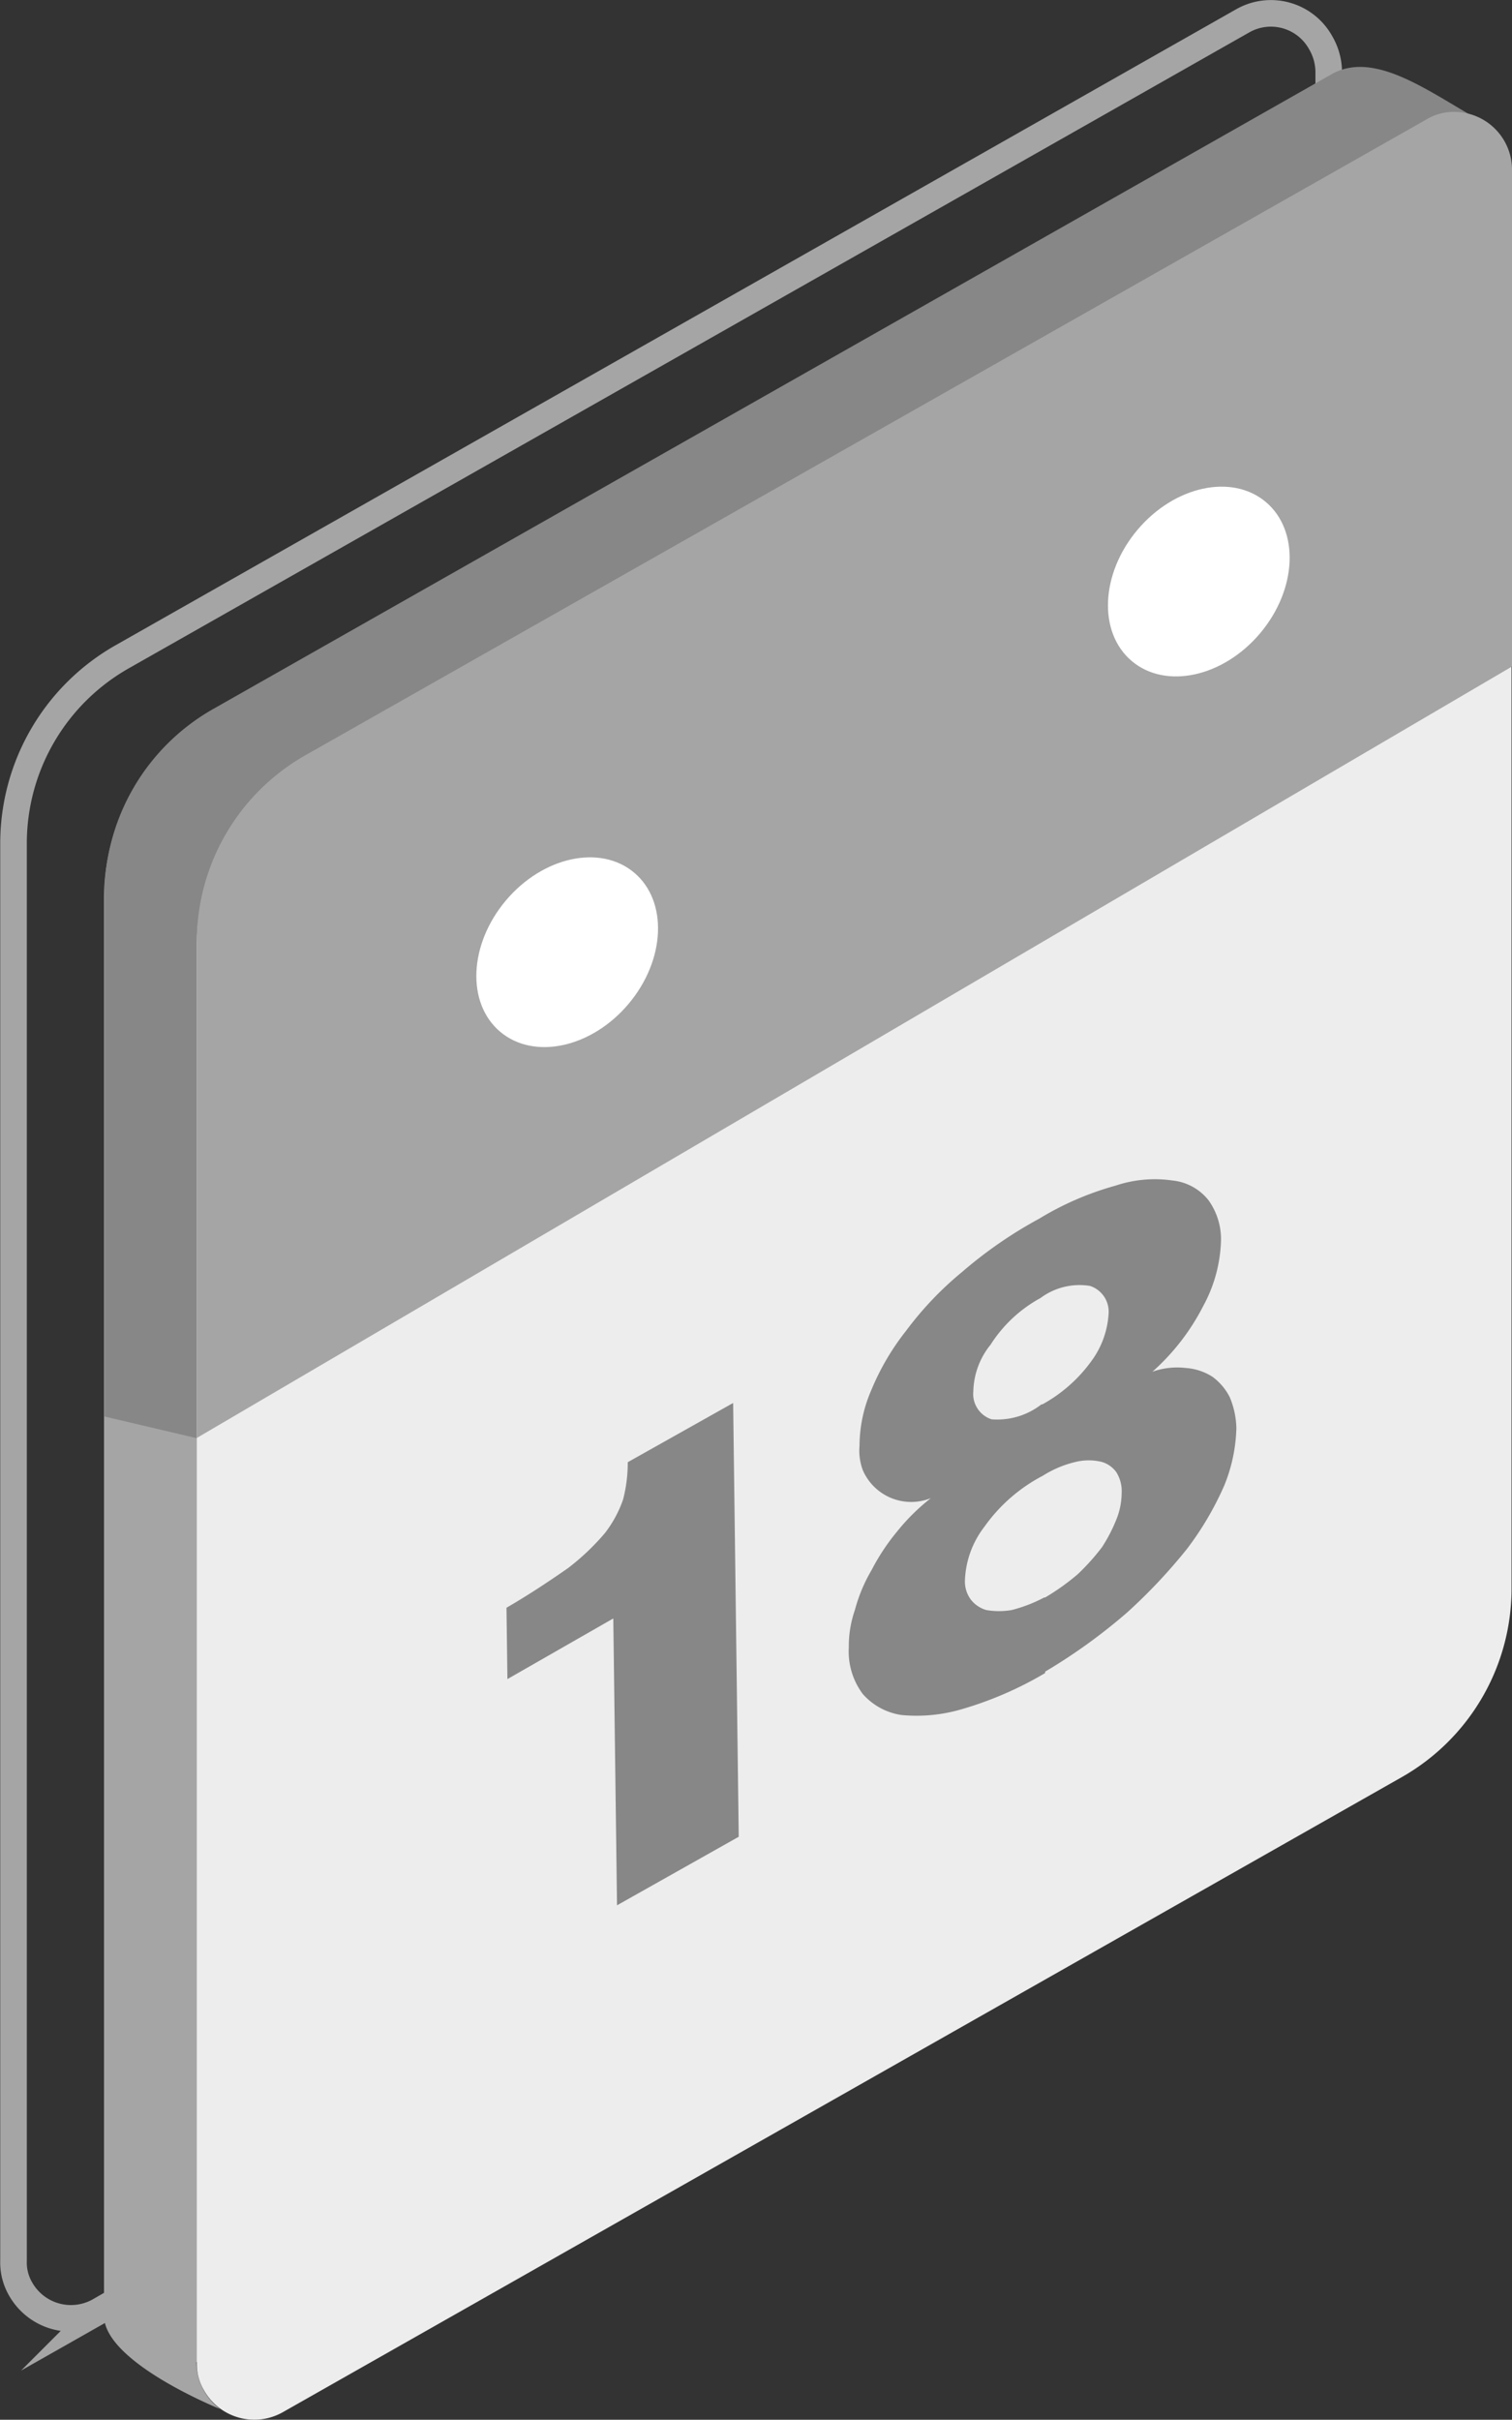
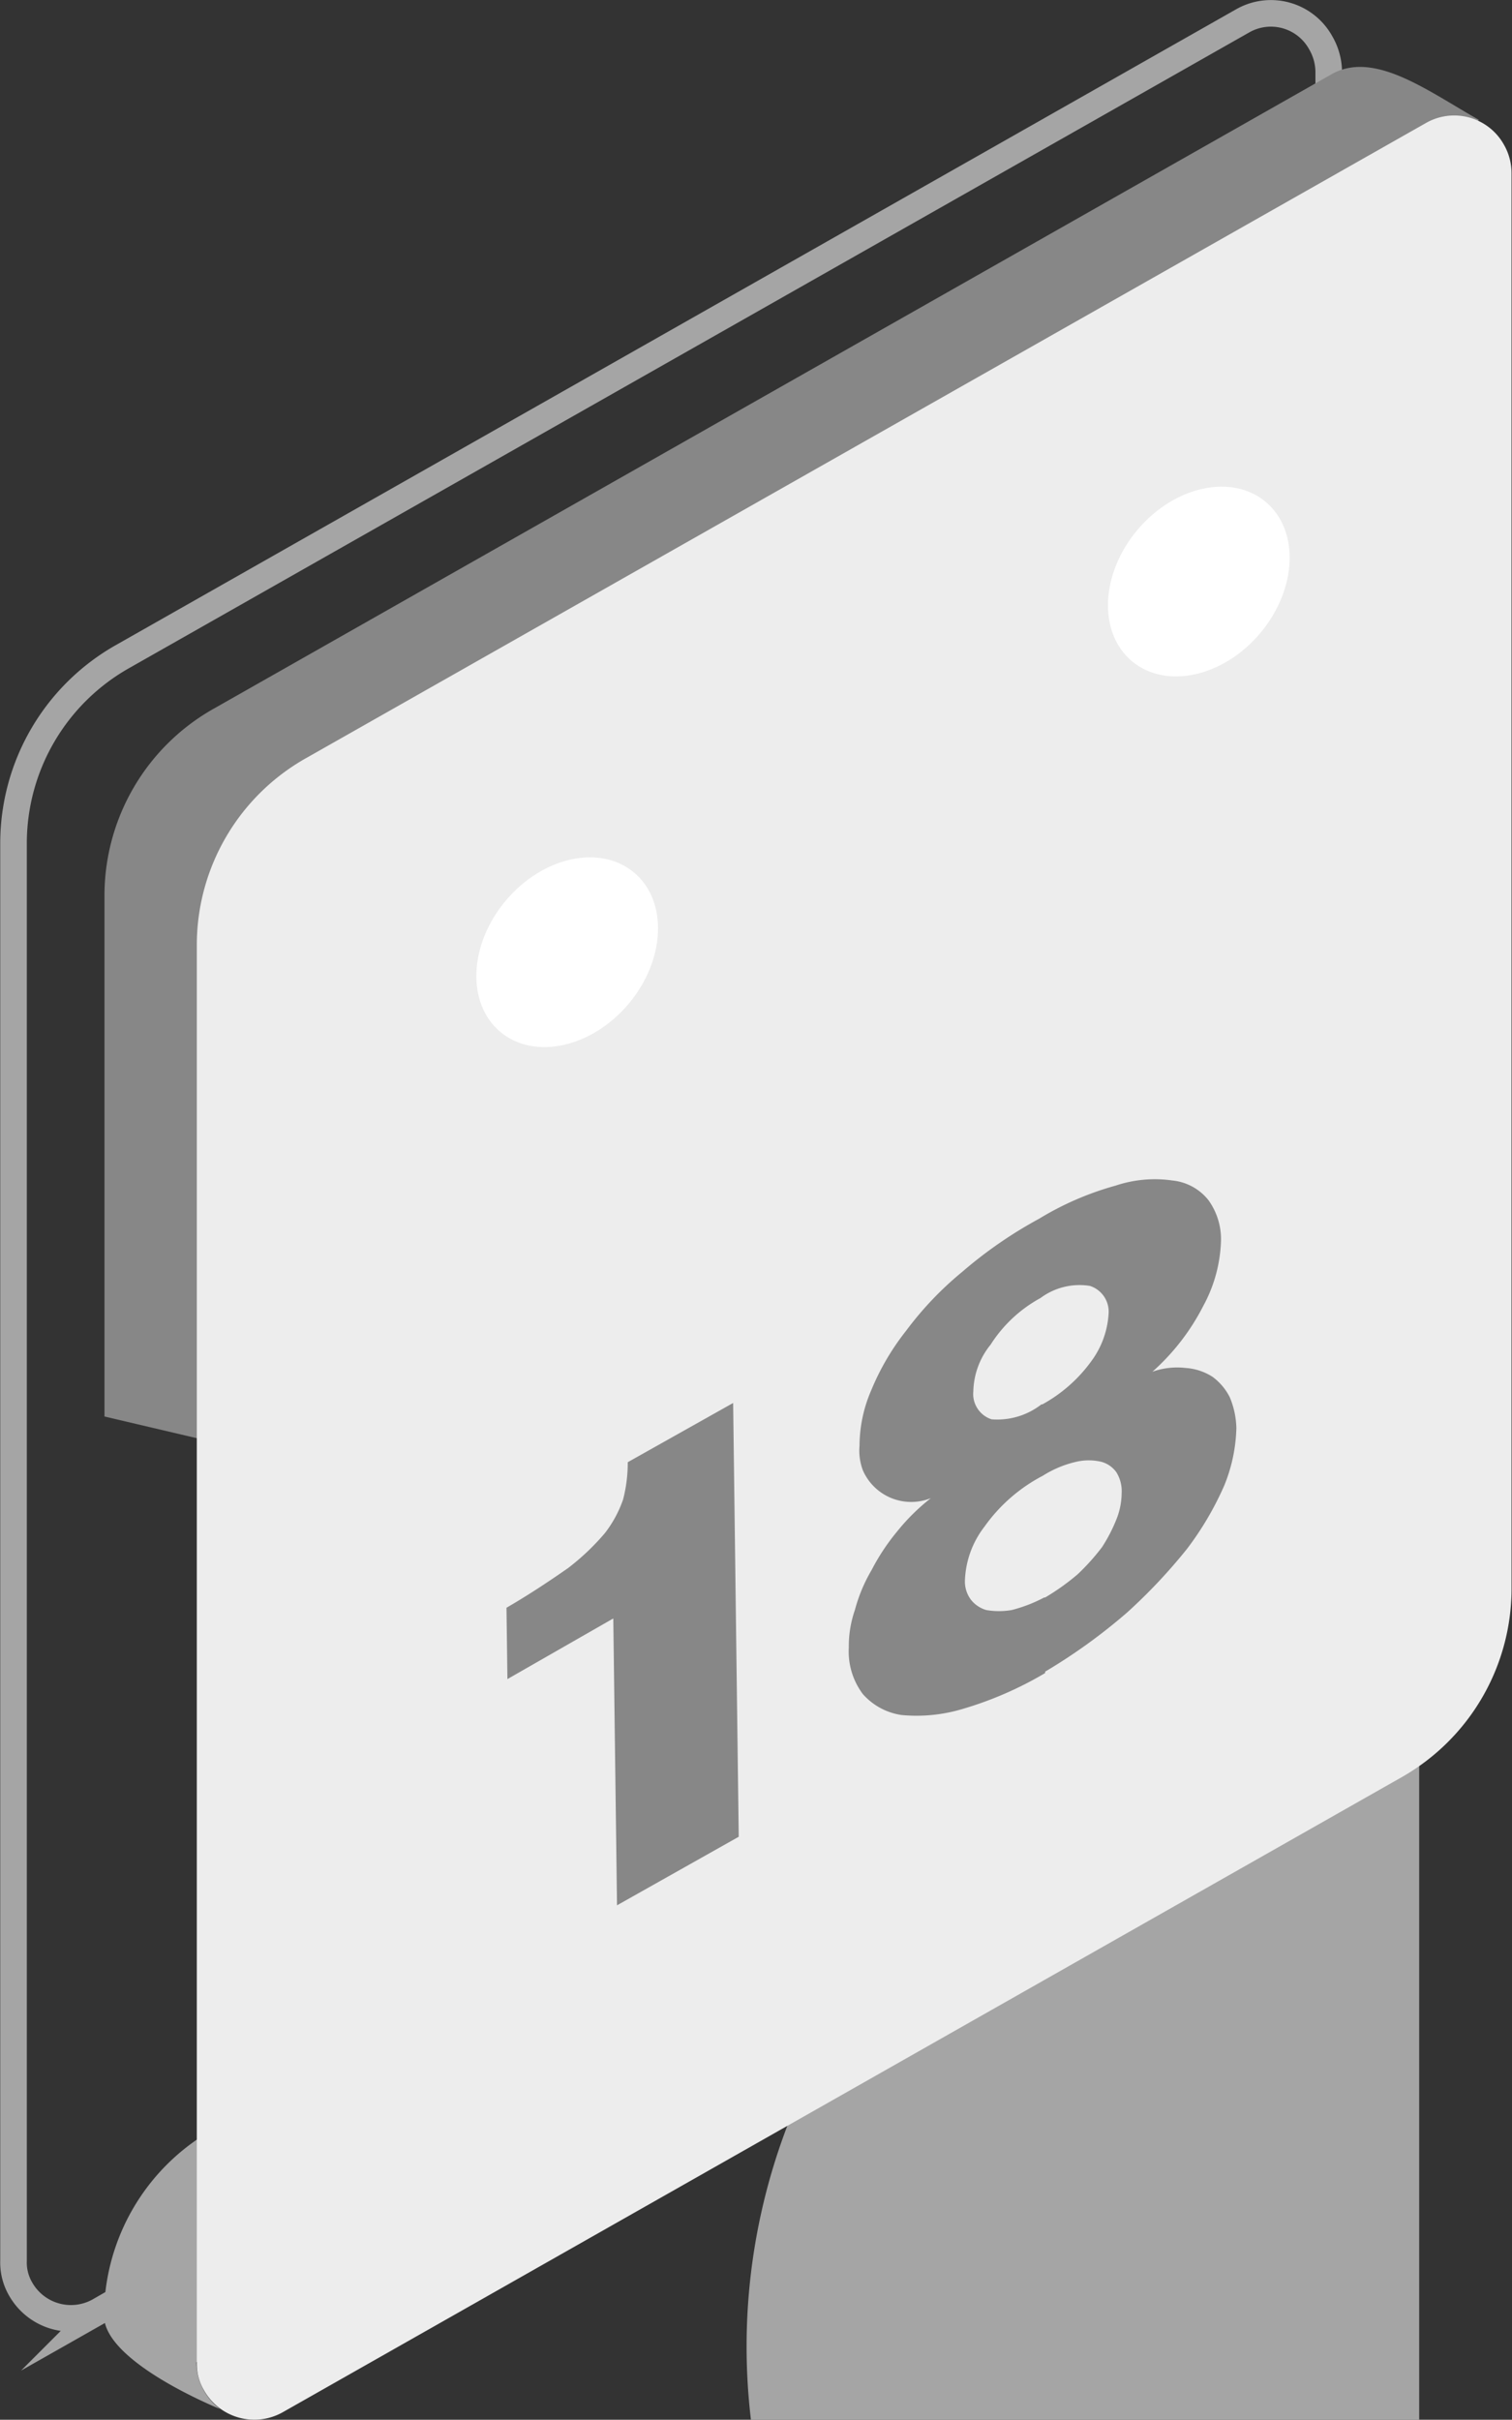
<svg xmlns="http://www.w3.org/2000/svg" viewBox="0 0 32.42 51.88">
  <rect x="0" y="0" width="32.42" height="51.88" fill="#333333" stroke="none" />
  <defs>
    <style>.cls-1{fill:#ffd880;}.cls-2{fill:none;stroke:#a5a5a5;stroke-miterlimit:10;stroke-width:0.57px;}.cls-3{fill:#a5a5a5;}.cls-4{fill:#878787;}.cls-5{fill:#ededed;}.cls-6{fill:#fff;}</style>
  </defs>
  <title>before_month</title>
  <g id="Calque_2" data-name="Calque 2">
    <g id="Calque_1-2" data-name="Calque 1">
      <g id="Layer_2" data-name="Layer 2">
        <g id="Layer_1-2" data-name="Layer 1-2">
          <ellipse class="cls-1" cx="16.35" cy="22.44" rx="1.56" ry="1.21" transform="translate(-11.01 27.17) rotate(-63.73)" />
          <path class="cls-2" d="M26.14,35.93l-24,13.61a1.24,1.24,0,0,1-1.69-.45,1.13,1.13,0,0,1-.16-.62V18.07a4.6,4.6,0,0,1,2.35-4L26.64.45a1.22,1.22,0,0,1,1.68.47,1.26,1.26,0,0,1,.17.6v30.4A4.69,4.69,0,0,1,26.14,35.93Z" />
-           <path class="cls-3" d="M28.09,37.11,4.21,50.65a1.26,1.26,0,0,0,.51,1s-2.49-1-2.49-2V19.25a4.6,4.6,0,0,1,2.35-4l24-13.62a1.22,1.22,0,0,1,1.68.47,1.17,1.17,0,0,1,.17.61v30.4A4.66,4.66,0,0,1,28.09,37.11Z" />
+           <path class="cls-3" d="M28.09,37.11,4.21,50.65a1.26,1.26,0,0,0,.51,1s-2.49-1-2.49-2a4.6,4.6,0,0,1,2.35-4l24-13.62a1.22,1.22,0,0,1,1.68.47,1.17,1.17,0,0,1,.17.61v30.4A4.66,4.66,0,0,1,28.09,37.11Z" />
          <path class="cls-4" d="M31.71,2.57c-1.08-.61-2.21-1.47-3.12-1l-24,13.62a4.6,4.6,0,0,0-2.35,4V30.37l2,.47Z" />
          <path class="cls-5" d="M30.06,38.1l-24,13.62a1.24,1.24,0,0,1-1.68-.46,1.12,1.12,0,0,1-.16-.61V20.25a4.6,4.6,0,0,1,2.35-4l24-13.61a1.22,1.22,0,0,1,1.67.45,1.23,1.23,0,0,1,.17.62v30.4A4.65,4.65,0,0,1,30.06,38.1Z" />
-           <path class="cls-3" d="M30.57,2.57l-24,13.61a4.6,4.6,0,0,0-2.35,4V30.83l28.2-16.54V3.67a1.24,1.24,0,0,0-1.2-1.27A1.13,1.13,0,0,0,30.57,2.57Z" />
          <path class="cls-4" d="M10.86,34.47c.45-.26.89-.55,1.32-.85a5.09,5.09,0,0,0,.79-.75,2.52,2.52,0,0,0,.39-.72,3.13,3.13,0,0,0,.1-.8l2.26-1.27.12,9.3-2.61,1.47-.08-6.15L10.88,36Zm11.55,1.4a7.72,7.72,0,0,1-1.77.77,3.43,3.43,0,0,1-1.31.13,1.37,1.37,0,0,1-.83-.45,1.52,1.52,0,0,1-.3-1,2.36,2.36,0,0,1,.13-.8,3.41,3.41,0,0,1,.36-.86,4.6,4.6,0,0,1,.55-.83,4.4,4.4,0,0,1,.72-.71,1.13,1.13,0,0,1-1.46-.6,1.2,1.2,0,0,1-.07-.53,3,3,0,0,1,.25-1.18,5.31,5.31,0,0,1,.75-1.28,7.16,7.16,0,0,1,1.2-1.26,9.32,9.32,0,0,1,1.65-1.14,6.46,6.46,0,0,1,1.64-.71,2.65,2.65,0,0,1,1.22-.11,1.13,1.13,0,0,1,.77.42,1.43,1.43,0,0,1,.27.88A3.11,3.11,0,0,1,25.8,28a4.81,4.81,0,0,1-1.09,1.41,1.59,1.59,0,0,1,.72-.08,1.21,1.21,0,0,1,.57.19,1.23,1.23,0,0,1,.37.44,1.81,1.81,0,0,1,.14.66,3.47,3.47,0,0,1-.26,1.23,6.65,6.65,0,0,1-.8,1.36,11.77,11.77,0,0,1-1.28,1.36,12.09,12.09,0,0,1-1.76,1.27Zm0-1.62a4.94,4.94,0,0,0,.7-.5,4.78,4.78,0,0,0,.52-.58,3.41,3.41,0,0,0,.31-.6,1.54,1.54,0,0,0,.11-.55.77.77,0,0,0-.11-.45.58.58,0,0,0-.33-.23,1.19,1.19,0,0,0-.53,0,2.29,2.29,0,0,0-.72.3,3.54,3.54,0,0,0-1.25,1.09,2,2,0,0,0-.42,1.15.65.65,0,0,0,.13.42.65.65,0,0,0,.33.22,1.63,1.63,0,0,0,.54,0,3.16,3.16,0,0,0,.7-.27Zm-.06-4.14a3.19,3.19,0,0,0,1.06-.94,1.9,1.9,0,0,0,.36-1,.58.58,0,0,0-.4-.6,1.4,1.4,0,0,0-1.06.26,2.93,2.93,0,0,0-1.07,1,1.64,1.64,0,0,0-.37,1,.57.57,0,0,0,.39.6,1.54,1.54,0,0,0,1.07-.32Z" />
          <ellipse class="cls-6" cx="12.16" cy="20.42" rx="2.23" ry="1.72" transform="translate(-11.29 16.56) rotate(-49.89)" />
          <ellipse class="cls-6" cx="25.7" cy="12.47" rx="2.23" ry="1.72" transform="translate(-0.39 24.09) rotate(-49.89)" />
        </g>
      </g>
    </g>
  </g>
</svg>